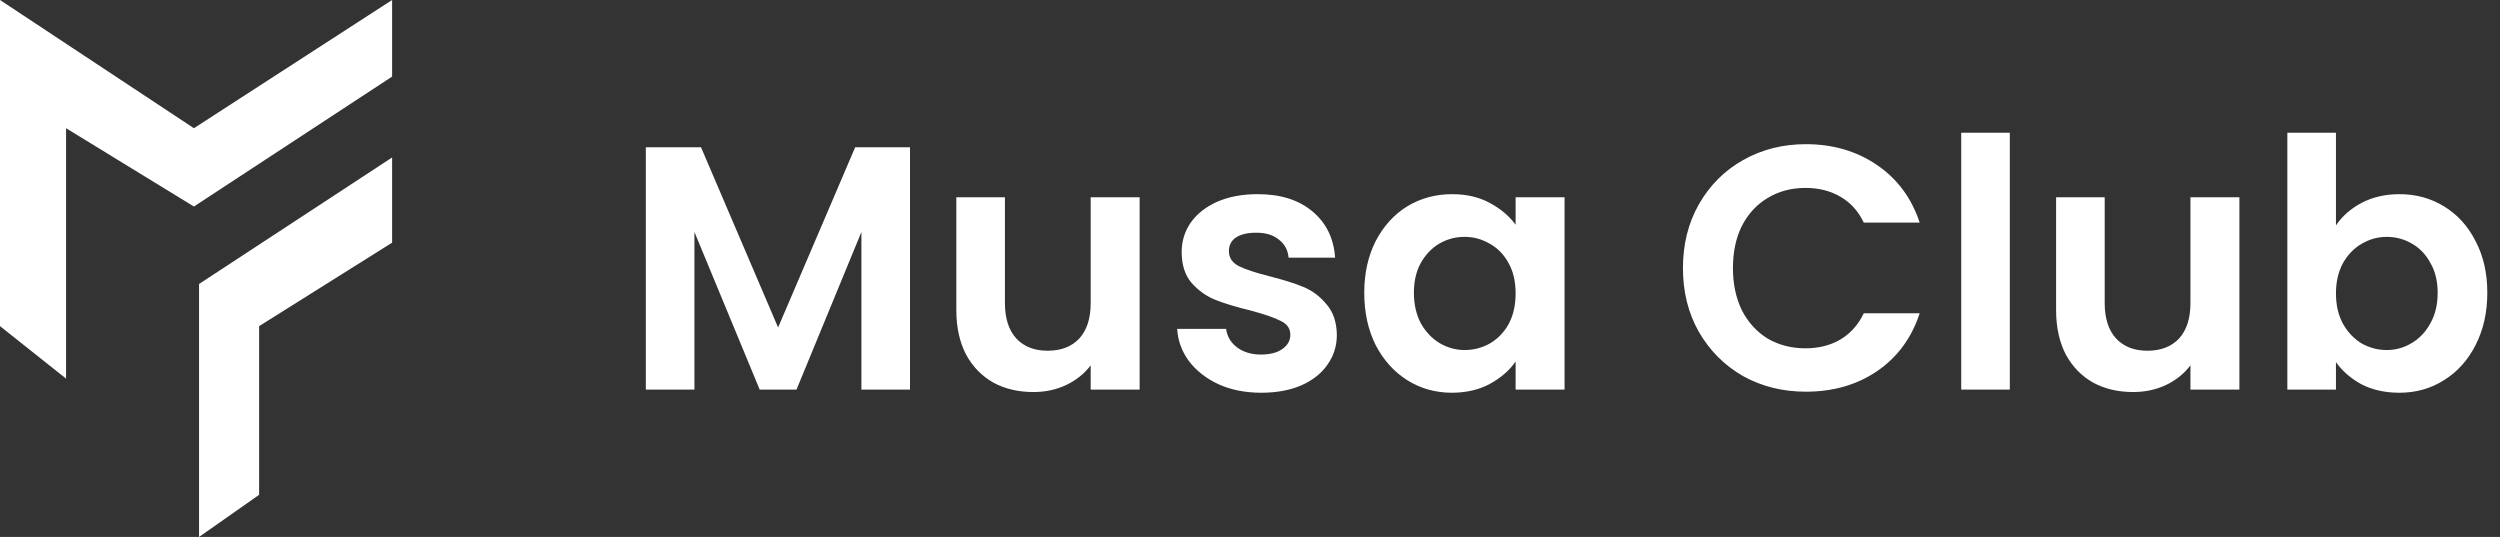
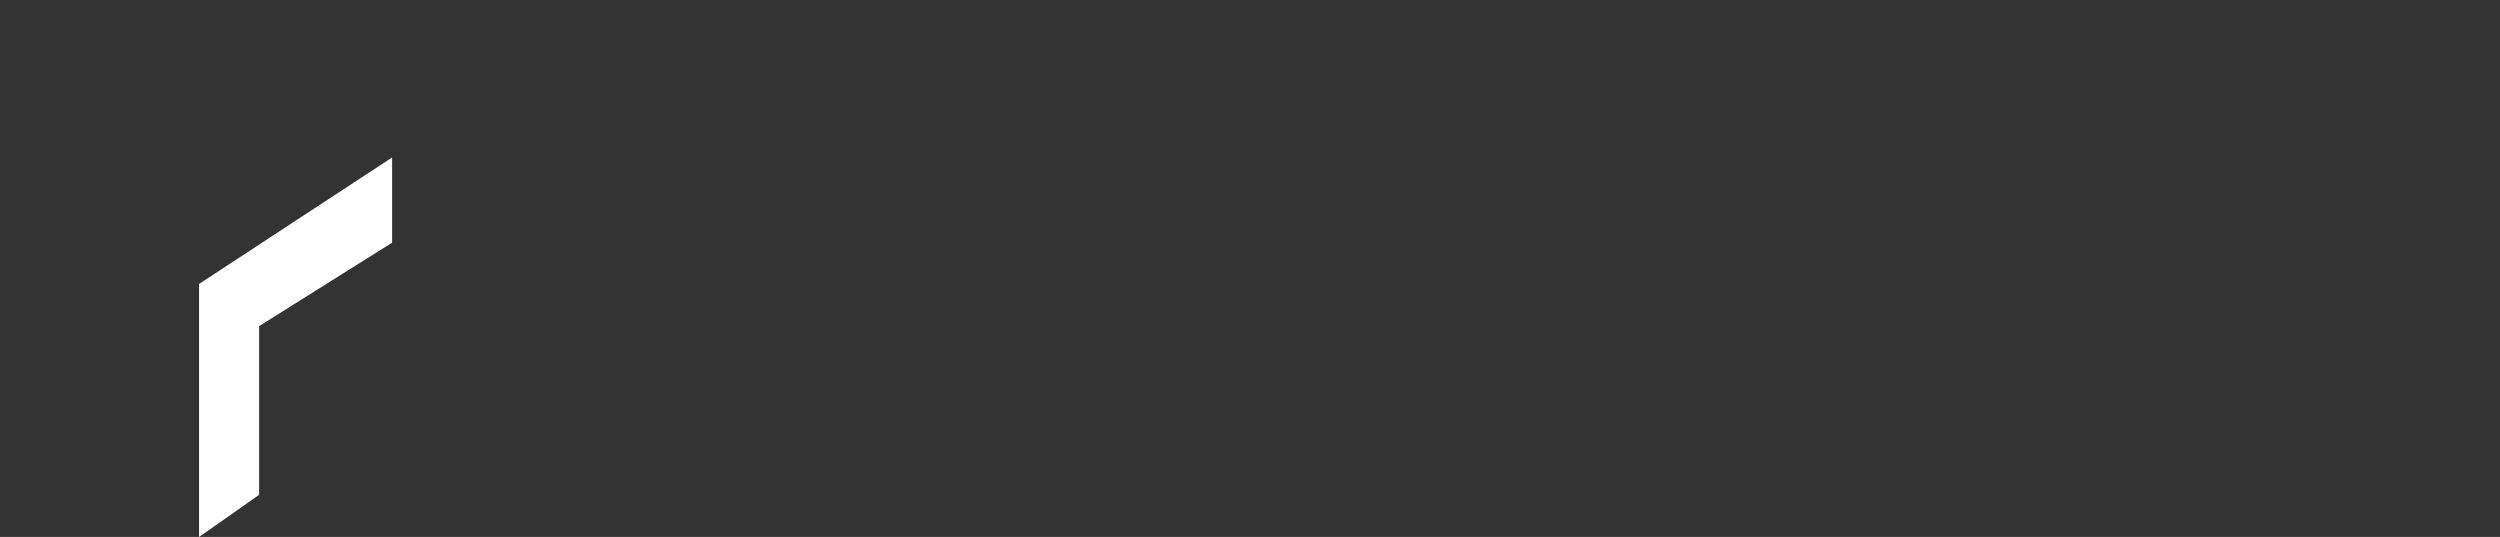
<svg xmlns="http://www.w3.org/2000/svg" width="1001" height="215" viewBox="0 0 1001 215" fill="none">
  <rect x="0" y="0" width="1001" height="215" fill="#333333" stroke="none" />
-   <path d="M0 0V130.585L26.453 151.603V51.338L77.641 82.692L157 30.665V0L77.641 51.338L0 0Z" fill="white" />
  <path d="M79.702 113.702V215L103.751 198.117V130.585L157 97.163V63.053L79.702 113.702Z" fill="white" />
-   <path d="M364.37 58.978V156H344.91V92.894L318.917 156H304.183L278.051 92.894V156H258.591V58.978H280.692L311.55 131.119L342.408 58.978H364.37ZM456.307 78.994V156H436.708V146.27C434.206 149.606 430.916 152.247 426.839 154.193C422.854 156.046 418.499 156.973 413.773 156.973C407.749 156.973 402.421 155.722 397.788 153.22C393.154 150.625 389.494 146.872 386.807 141.961C384.212 136.957 382.915 131.026 382.915 124.169V78.994H402.375V121.389C402.375 127.505 403.904 132.231 406.962 135.567C410.02 138.81 414.19 140.432 419.472 140.432C424.846 140.432 429.063 138.81 432.121 135.567C435.179 132.231 436.708 127.505 436.708 121.389V78.994H456.307ZM504.975 157.251C498.674 157.251 493.021 156.139 488.017 153.915C483.013 151.598 479.028 148.494 476.063 144.602C473.19 140.71 471.615 136.401 471.337 131.675H490.936C491.307 134.64 492.743 137.096 495.245 139.042C497.84 140.988 501.037 141.961 504.836 141.961C508.543 141.961 511.415 141.22 513.454 139.737C515.585 138.254 516.651 136.355 516.651 134.038C516.651 131.536 515.354 129.683 512.759 128.478C510.257 127.181 506.226 125.791 500.666 124.308C494.921 122.918 490.195 121.482 486.488 119.999C482.874 118.516 479.723 116.246 477.036 113.188C474.441 110.13 473.144 106.006 473.144 100.817C473.144 96.554 474.349 92.662 476.758 89.141C479.26 85.62 482.781 82.84 487.322 80.801C491.955 78.762 497.376 77.743 503.585 77.743C512.759 77.743 520.08 80.06 525.547 84.693C531.014 89.234 534.026 95.396 534.582 103.18H515.956C515.678 100.122 514.381 97.713 512.064 95.952C509.84 94.099 506.828 93.172 503.029 93.172C499.508 93.172 496.774 93.821 494.828 95.118C492.975 96.415 492.048 98.222 492.048 100.539C492.048 103.134 493.345 105.126 495.94 106.516C498.535 107.813 502.566 109.157 508.033 110.547C513.593 111.937 518.18 113.373 521.794 114.856C525.408 116.339 528.512 118.655 531.107 121.806C533.794 124.864 535.184 128.941 535.277 134.038C535.277 138.486 534.026 142.471 531.524 145.992C529.115 149.513 525.593 152.293 520.96 154.332C516.419 156.278 511.091 157.251 504.975 157.251ZM546.247 117.219C546.247 109.435 547.776 102.531 550.834 96.508C553.985 90.485 558.201 85.851 563.483 82.608C568.858 79.365 574.835 77.743 581.414 77.743C587.159 77.743 592.163 78.901 596.426 81.218C600.781 83.535 604.256 86.454 606.851 89.975V78.994H626.45V156H606.851V144.741C604.349 148.355 600.874 151.367 596.426 153.776C592.071 156.093 587.02 157.251 581.275 157.251C574.788 157.251 568.858 155.583 563.483 152.247C558.201 148.911 553.985 144.231 550.834 138.208C547.776 132.092 546.247 125.096 546.247 117.219ZM606.851 117.497C606.851 112.771 605.924 108.74 604.071 105.404C602.218 101.975 599.716 99.381 596.565 97.62C593.414 95.767 590.032 94.84 586.418 94.84C582.804 94.84 579.468 95.72 576.41 97.481C573.352 99.242 570.85 101.836 568.904 105.265C567.051 108.601 566.124 112.586 566.124 117.219C566.124 121.852 567.051 125.93 568.904 129.451C570.85 132.88 573.352 135.521 576.41 137.374C579.561 139.227 582.897 140.154 586.418 140.154C590.032 140.154 593.414 139.274 596.565 137.513C599.716 135.66 602.218 133.065 604.071 129.729C605.924 126.3 606.851 122.223 606.851 117.497ZM673.851 107.35C673.851 97.805 675.983 89.28 680.245 81.774C684.601 74.175 690.485 68.291 697.898 64.121C705.404 59.858 713.791 57.727 723.057 57.727C733.899 57.727 743.398 60.507 751.552 66.067C759.707 71.627 765.406 79.318 768.649 89.141H746.27C744.046 84.508 740.896 81.033 736.818 78.716C732.834 76.399 728.2 75.241 722.918 75.241C717.266 75.241 712.215 76.585 707.767 79.272C703.412 81.867 699.983 85.573 697.481 90.392C695.072 95.211 693.867 100.863 693.867 107.35C693.867 113.744 695.072 119.397 697.481 124.308C699.983 129.127 703.412 132.88 707.767 135.567C712.215 138.162 717.266 139.459 722.918 139.459C728.2 139.459 732.834 138.301 736.818 135.984C740.896 133.575 744.046 130.053 746.27 125.42H768.649C765.406 135.335 759.707 143.073 751.552 148.633C743.49 154.1 733.992 156.834 723.057 156.834C713.791 156.834 705.404 154.749 697.898 150.579C690.485 146.316 684.601 140.432 680.245 132.926C675.983 125.42 673.851 116.895 673.851 107.35ZM804.731 53.14V156H785.271V53.14H804.731ZM896.654 78.994V156H877.055V146.27C874.553 149.606 871.264 152.247 867.186 154.193C863.202 156.046 858.846 156.973 854.12 156.973C848.097 156.973 842.769 155.722 838.135 153.22C833.502 150.625 829.842 146.872 827.154 141.961C824.56 136.957 823.262 131.026 823.262 124.169V78.994H842.722V121.389C842.722 127.505 844.251 132.231 847.309 135.567C850.367 138.81 854.537 140.432 859.819 140.432C865.194 140.432 869.41 138.81 872.468 135.567C875.526 132.231 877.055 127.505 877.055 121.389V78.994H896.654ZM935.315 90.253C937.817 86.546 941.245 83.535 945.601 81.218C950.049 78.901 955.099 77.743 960.752 77.743C967.331 77.743 973.262 79.365 978.544 82.608C983.918 85.851 988.135 90.485 991.193 96.508C994.343 102.439 995.919 109.342 995.919 117.219C995.919 125.096 994.343 132.092 991.193 138.208C988.135 144.231 983.918 148.911 978.544 152.247C973.262 155.583 967.331 157.251 960.752 157.251C955.006 157.251 949.956 156.139 945.601 153.915C941.338 151.598 937.909 148.633 935.315 145.019V156H915.855V53.14H935.315V90.253ZM976.042 117.219C976.042 112.586 975.069 108.601 973.123 105.265C971.269 101.836 968.767 99.242 965.617 97.481C962.559 95.72 959.223 94.84 955.609 94.84C952.087 94.84 948.751 95.767 945.601 97.62C942.543 99.381 940.041 101.975 938.095 105.404C936.241 108.833 935.315 112.864 935.315 117.497C935.315 122.13 936.241 126.161 938.095 129.59C940.041 133.019 942.543 135.66 945.601 137.513C948.751 139.274 952.087 140.154 955.609 140.154C959.223 140.154 962.559 139.227 965.617 137.374C968.767 135.521 971.269 132.88 973.123 129.451C975.069 126.022 976.042 121.945 976.042 117.219Z" fill="white" />
</svg>